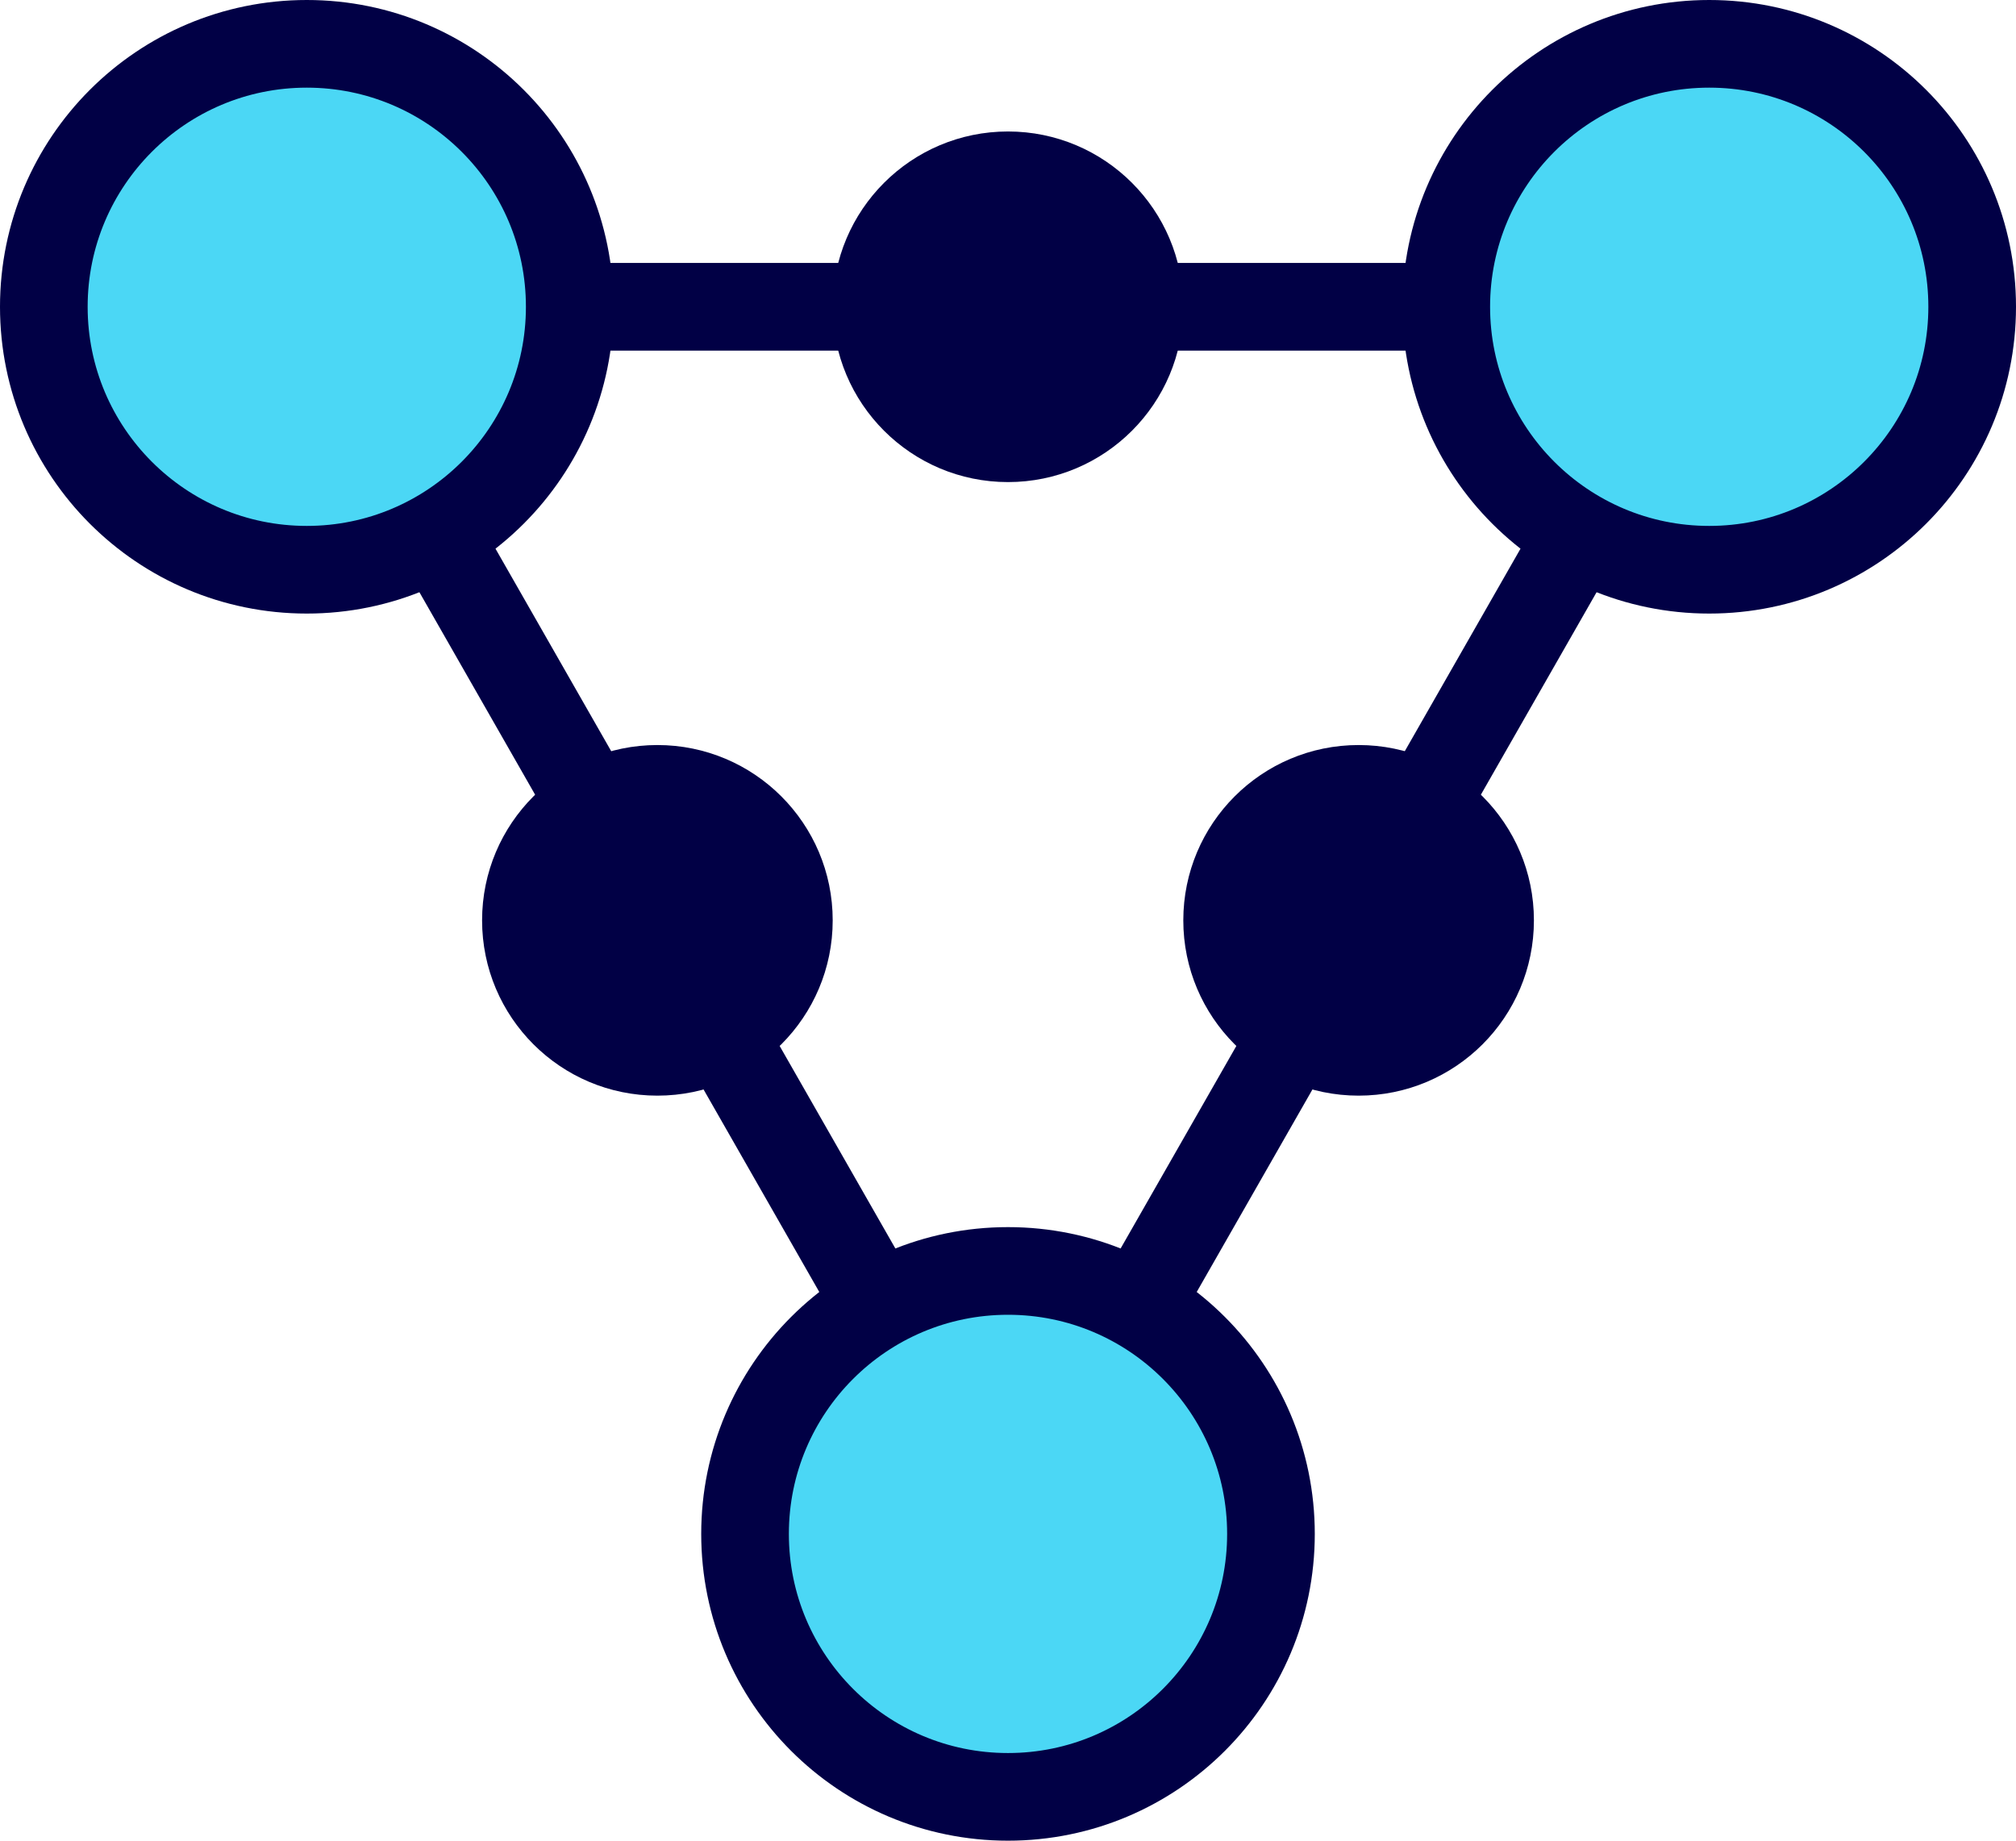
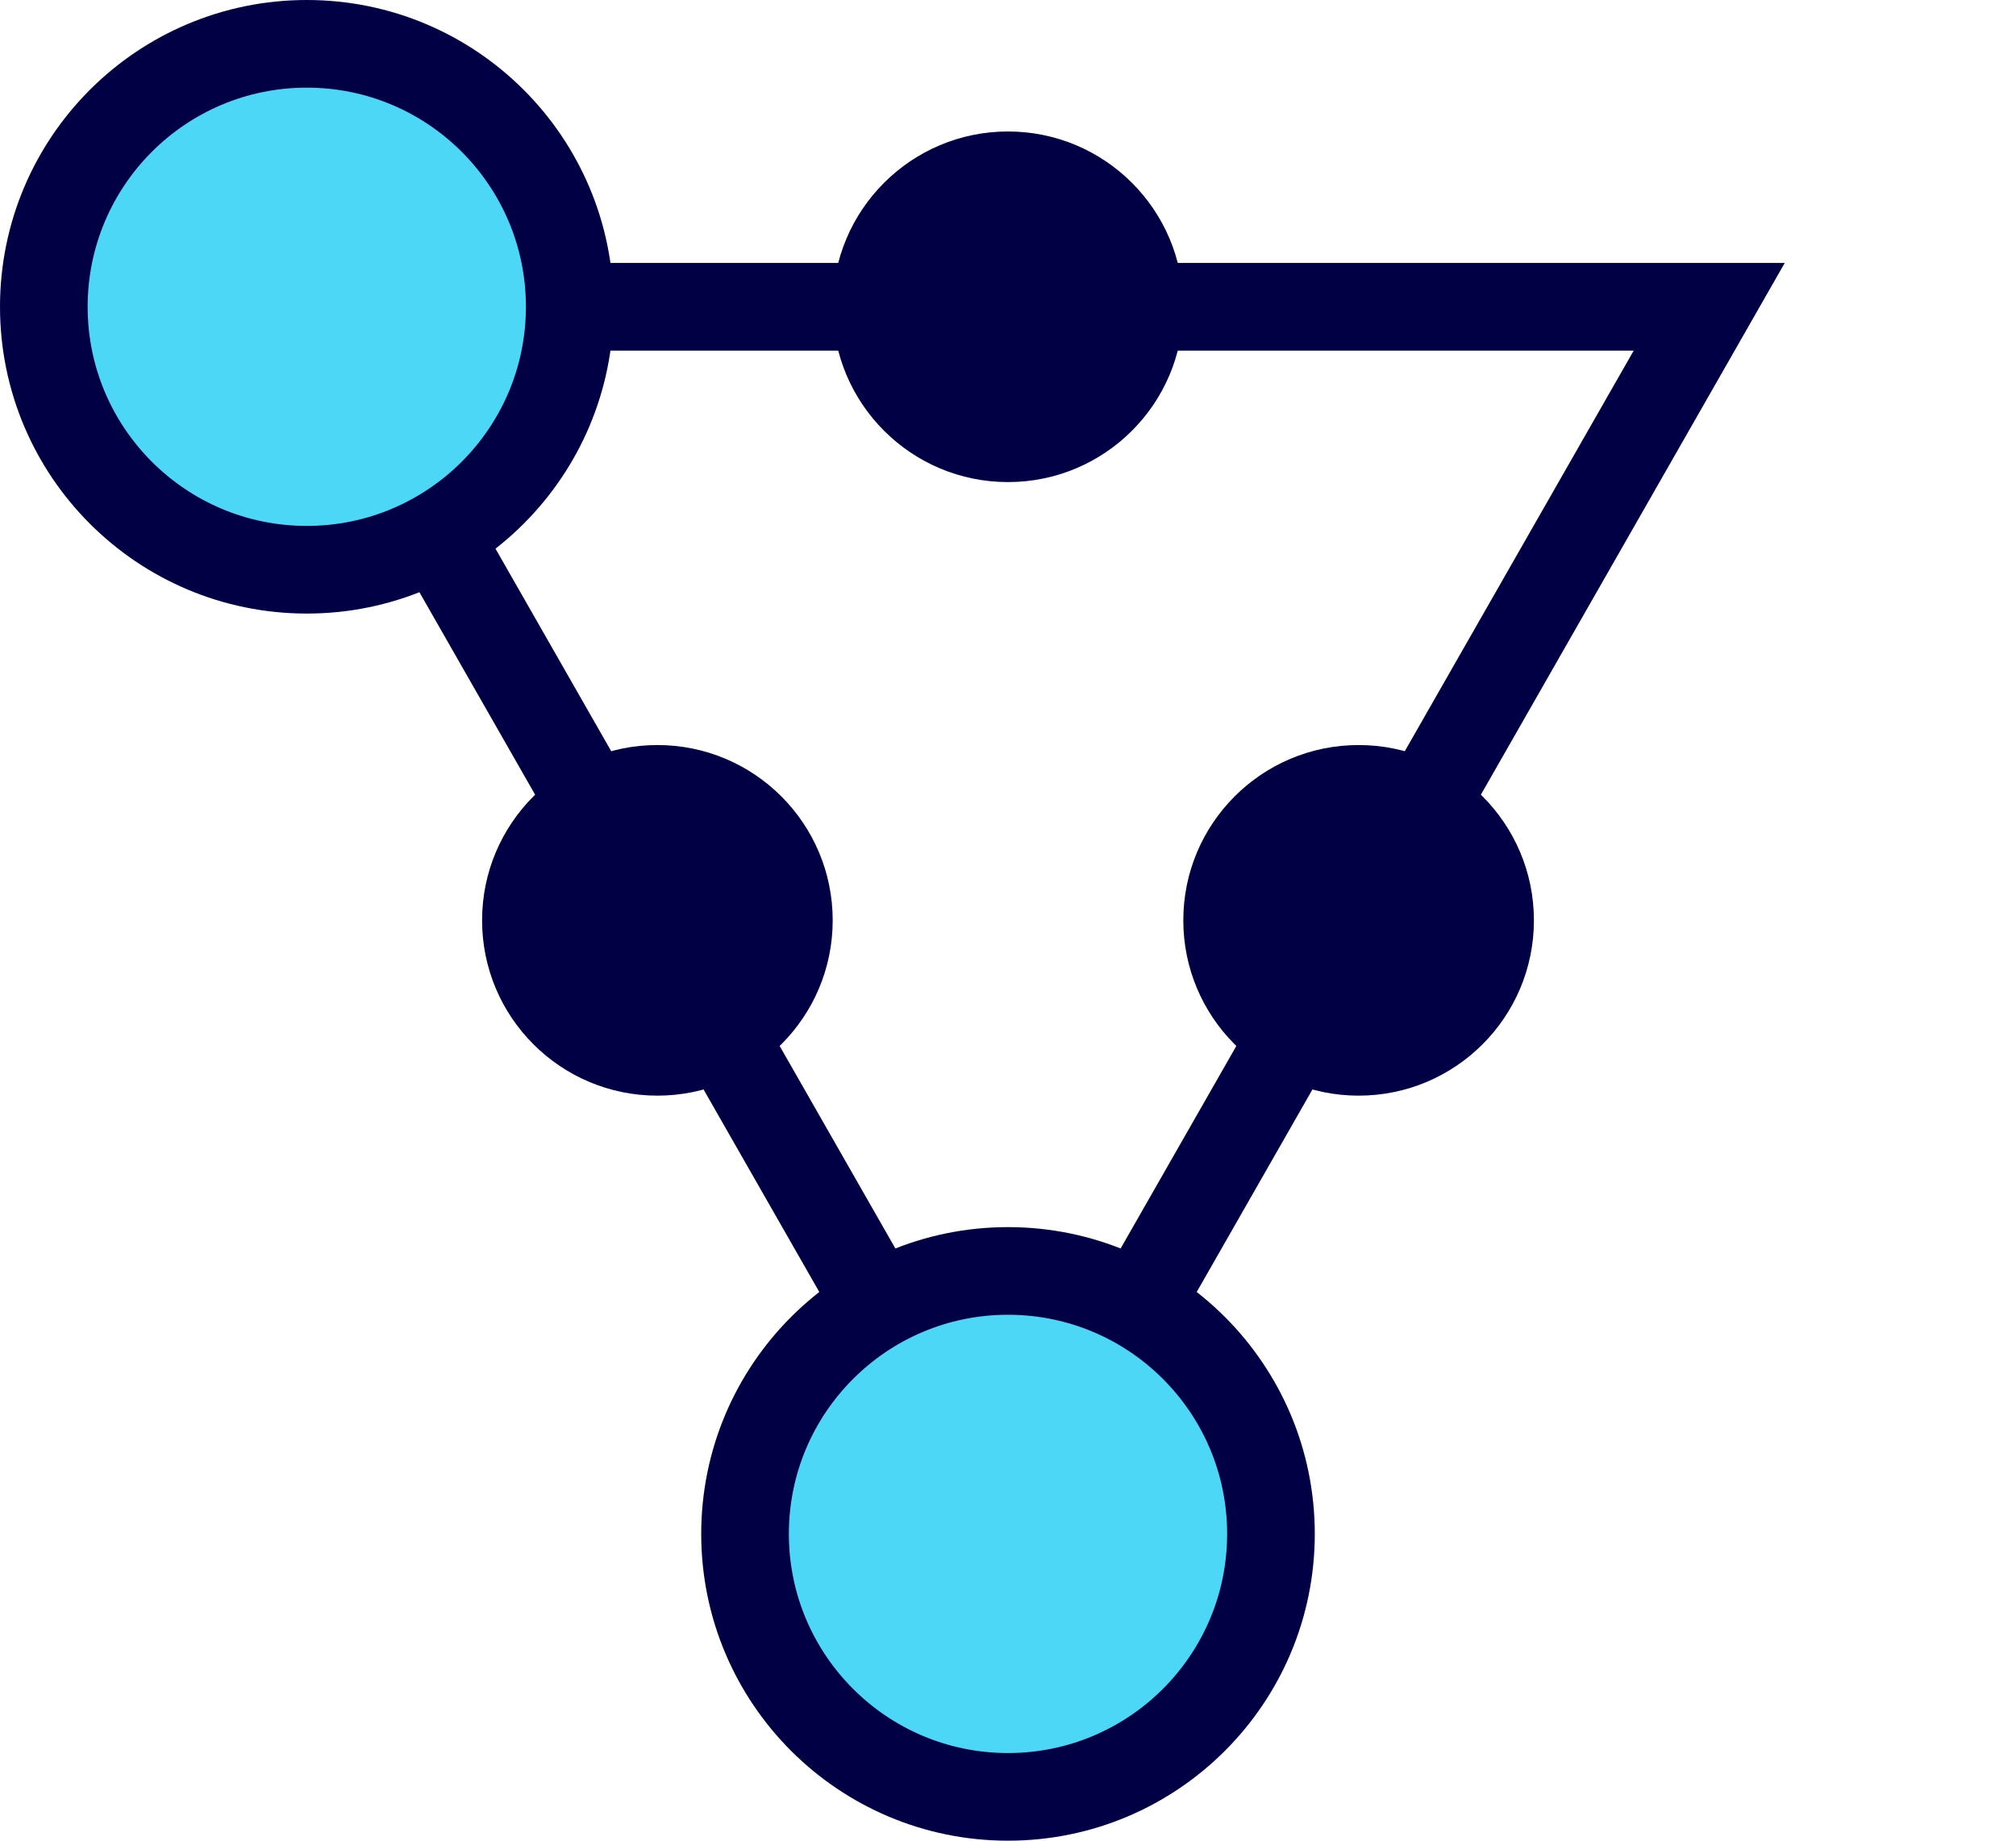
<svg xmlns="http://www.w3.org/2000/svg" width="46" height="42" viewBox="0 0 46 42" fill="none">
  <path d="M7 7H39L23 35L7 7Z" stroke="#010045" stroke-width="2" />
  <circle cx="7" cy="7" r="6" fill="#4BD7F5" stroke="#010045" stroke-width="2" />
-   <circle cx="39" cy="7" r="6" fill="#4BD7F5" stroke="#010045" stroke-width="2" />
  <circle cx="23" cy="35" r="6" fill="#4BD7F5" stroke="#010045" stroke-width="2" />
  <circle cx="23" cy="7" r="4" fill="#010045" />
  <circle cx="31" cy="21" r="4" fill="#010045" />
  <circle cx="15" cy="21" r="4" fill="#010045" />
</svg>